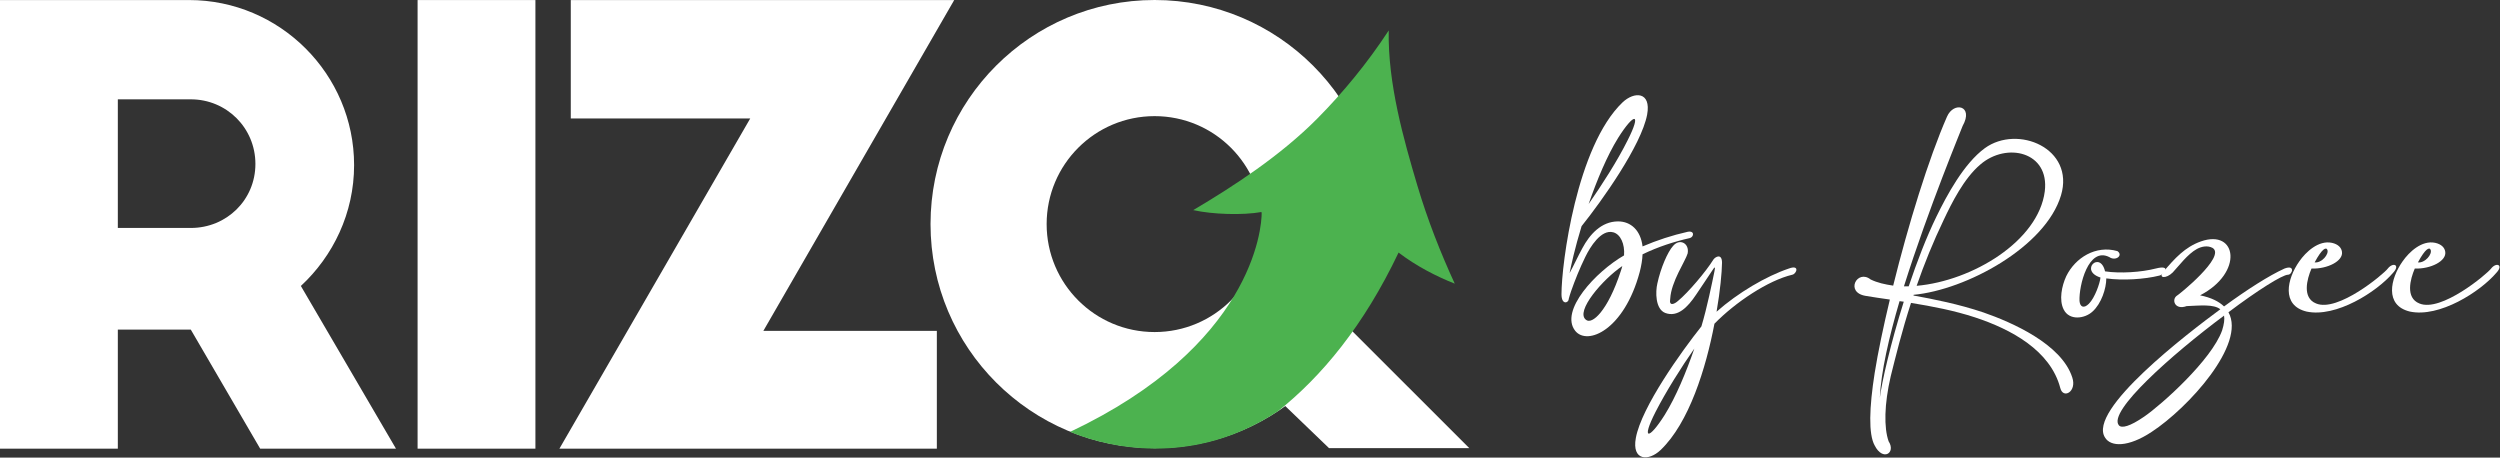
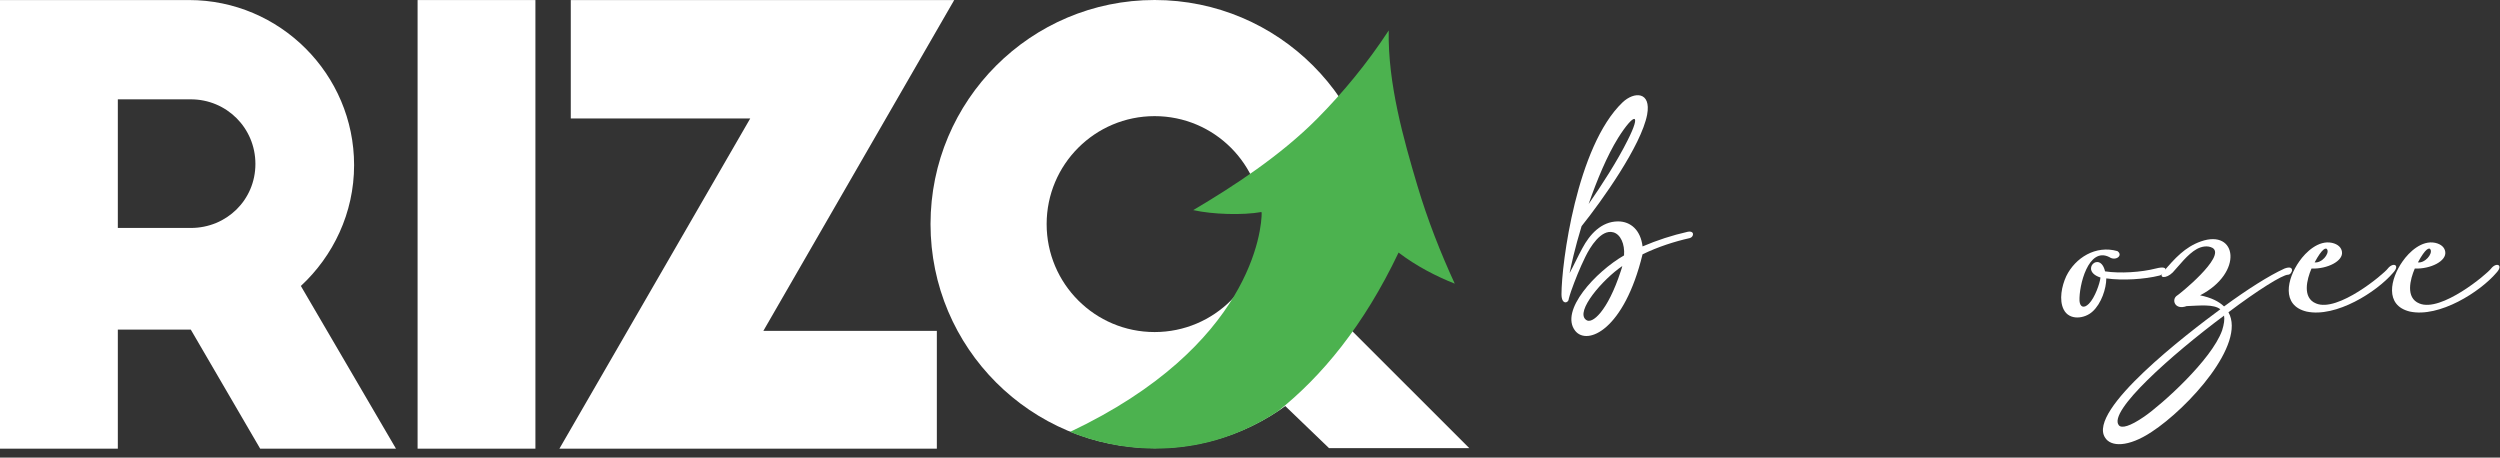
<svg xmlns="http://www.w3.org/2000/svg" width="1049" height="192" viewBox="0 0 1049 192" fill="none">
  <rect x="0" y="0" width="1049" height="192" fill="#333333" stroke="none" />
  <g clip-path="url(#clip0_1149_9328)">
    <path d="M109.17 188.26L80.06 138.31H49.44V188.26H0V0.02H79.31C117.46 0.02 148.58 31.14 148.58 69.29C148.58 89.37 139.8 107.44 126.24 119.99L166.15 188.26H109.17ZM49.44 95.65H80.06C95.12 95.65 107.17 83.85 107.17 68.79C107.17 53.73 95.12 41.68 80.06 41.68H49.44V95.65Z" fill="white" />
    <path d="M175.22 0.02H224.66V188.26H175.22V0.02Z" fill="white" />
    <path d="M320.31 138.82H393.1V188.26H234.73L314.79 49.72H239.5V0.03H400.38L320.31 138.82Z" fill="white" />
    <path d="M540.47 112.01L505.46 137.83L557.66 188.04H616.51L540.47 112.01Z" fill="white" />
    <path d="M484.47 0C432.54 0 390.45 42.09 390.45 94.02C390.45 145.95 432.55 188.04 484.47 188.04C536.39 188.04 578.49 145.95 578.49 94.02C578.49 42.09 536.4 0 484.47 0ZM484.47 139.33C459.45 139.33 439.17 119.05 439.17 94.03C439.17 69.01 459.45 48.73 484.47 48.73C509.49 48.73 529.77 69.01 529.77 94.03C529.77 119.05 509.49 139.33 484.47 139.33Z" fill="white" />
    <path d="M594.71 77.81C589 58.58 582.27 35.01 582.71 12.78C573.69 26.56 563.58 38.8 552.75 49.73C537.37 65.25 517.7 78.1 500.69 88.16C508.68 89.96 521.38 90.39 529.4 88.95V88.98C529.56 96.17 525.06 145.22 449.03 181.21C459.12 185.47 496.95 198.37 536.09 172.65C554.58 157.99 572.25 136.66 586.84 105.98C594.3 111.67 602.6 115.92 610.41 119.02C604.46 106.07 599.02 92.32 594.71 77.81Z" fill="#4CB24F" />
-     <path d="M655.2 123.46C655.2 110.67 661.56 61.41 680.79 42.99C685.75 38.26 692.92 38.4 691.14 48.09C688.7 61.03 672.06 84.4 663.63 94.9C660.82 104.07 659.19 111.61 658.6 114.57C660.15 111.83 661.93 107.84 664 104.07C666.96 98.52 671.84 92.9 678.94 92.9C684.27 92.9 688.41 96.6 689.22 103.4C695.28 100.81 701.57 98.74 708.15 97.26C711.26 96.67 710.74 99.55 708.96 99.92C702.67 101.33 695.72 103.54 689.21 106.72C689.14 109.01 688.69 111.53 688.03 114.12C681.52 138.45 666.06 145.18 660.96 138.82C654.3 130.39 669.61 113.97 681.45 107.17C681.82 102.36 679.97 98.3 676.94 97.48C671.84 96.07 667.18 103.69 665.18 107.83C662.89 112.49 660.82 117.67 659.26 122.1C658.89 123.21 658.52 124.32 658.22 125.5C658.24 127.09 655.2 128.2 655.2 123.46ZM680.72 111.63C672.51 117.18 660.83 130.71 665.48 134.19C667.99 136.33 674.58 130.57 680.05 113.85C680.35 113.04 680.5 112.44 680.72 111.63ZM666.59 85.6C672.14 77.61 678.57 67.63 682.86 59.05C689 46.99 685.74 47.14 679.01 57.79C674.28 65.41 670.07 75.61 666.59 85.6Z" fill="white" />
-     <path d="M718.42 113.57C716.65 116.16 714.13 120.08 711.69 123.63C708.14 128.95 703.93 133.24 698.75 131.32C694.53 129.69 694.61 122.44 695.42 118.97C696.83 112.39 699.78 105.66 702 103.22C704.74 99.89 708.95 102.04 708.14 106.33C707.18 109.66 701.19 118.16 700.82 125.41C700.23 128.59 702.52 127.7 704.15 126.22C708.29 122.82 715.84 113.94 718.94 108.91C719.83 107.65 722.56 106.25 722.56 110.24C722.49 114.38 721.82 121.85 720.27 130.8C729.15 122.89 741.13 115.86 750.59 112.68C755.32 110.91 753.84 114.9 752.07 115.27C741.94 117.64 728.11 126.88 719.38 135.83C715.83 154.47 708.73 177.47 696.75 188.86C691.79 193.59 684.62 193.45 686.4 183.76C688.77 170.82 705.55 147.45 713.91 136.95C716.28 129.11 718.42 118.53 719.38 113.87C719.9 111.43 719.38 112.09 718.42 113.57ZM710.95 146.26C705.4 154.17 699.04 164.31 694.68 172.81C688.54 184.86 691.8 184.72 698.53 174.07C703.26 166.45 707.48 156.25 710.95 146.26Z" fill="white" />
-     <path d="M802.96 123.7C802.96 123.77 802.89 123.92 802.89 124C811.4 125.55 821.67 127.55 832.25 131.1C844.16 135.24 865.01 144.34 869.53 158.39C871.53 164.38 865.68 167.56 864.5 162.83C860.36 147 843.79 138.13 828.71 133.17C819.91 130.29 810.96 128.58 801.86 127.1C798.01 139.01 795.35 149.88 793.35 157.87C790.61 169.63 790.47 179.54 792.46 185.16C795.64 190.11 790.02 193.67 786.62 186.93C783.96 182.2 784.33 171.03 786.62 156.46C788.03 147.66 790.24 137.16 792.98 125.69C789.5 125.17 786.1 124.73 782.77 124.14C774.04 122.66 779.29 112.82 784.91 117.26C787.79 118.67 790.9 119.33 794.38 119.85C800.67 94.41 809.25 66.53 816.94 49C819.75 42.42 828.33 44.27 823.52 52.85C823.22 53.81 809.25 87.24 798.89 120.15H800.89C804.37 109.8 808.29 99.59 812.5 90.94C816.86 81.99 824.04 68.6 832.84 62.17C846.6 52.19 870.71 62.24 864.79 81.99C858.28 103.66 825 121.63 802.96 123.7ZM798.82 126.59L797.05 126.37C792.61 141.53 789.28 155.95 788.77 166.97C789.57 160.46 793.27 144.19 798.82 126.59ZM804.22 119.93C827.66 117.86 855.32 101.14 857.99 80.29C860.06 63.65 841.94 59.51 830.92 69.05C824.04 74.89 818.94 85.17 815.61 92.2C811.17 101.44 807.4 110.76 804.22 119.93Z" fill="white" />
+     <path d="M655.2 123.46C655.2 110.67 661.56 61.41 680.79 42.99C685.75 38.26 692.92 38.4 691.14 48.09C688.7 61.03 672.06 84.4 663.63 94.9C660.82 104.07 659.19 111.61 658.6 114.57C660.15 111.83 661.93 107.84 664 104.07C666.96 98.52 671.84 92.9 678.94 92.9C684.27 92.9 688.41 96.6 689.22 103.4C695.28 100.81 701.57 98.74 708.15 97.26C711.26 96.67 710.74 99.55 708.96 99.92C702.67 101.33 695.72 103.54 689.21 106.72C681.52 138.45 666.06 145.18 660.96 138.82C654.3 130.39 669.61 113.97 681.45 107.17C681.82 102.36 679.97 98.3 676.94 97.48C671.84 96.07 667.18 103.69 665.18 107.83C662.89 112.49 660.82 117.67 659.26 122.1C658.89 123.21 658.52 124.32 658.22 125.5C658.24 127.09 655.2 128.2 655.2 123.46ZM680.72 111.63C672.51 117.18 660.83 130.71 665.48 134.19C667.99 136.33 674.58 130.57 680.05 113.85C680.35 113.04 680.5 112.44 680.72 111.63ZM666.59 85.6C672.14 77.61 678.57 67.63 682.86 59.05C689 46.99 685.74 47.14 679.01 57.79C674.28 65.41 670.07 75.61 666.59 85.6Z" fill="white" />
    <path d="M867.01 115.86C870.78 108.17 879.36 102.77 888.46 105.36C891.05 107.14 887.72 109.72 885.06 107.87C876.26 103.43 872.27 119.93 872.56 126.29C872.78 128.88 874.41 129.54 876.48 127.47C879.07 124.88 881.14 118.74 881.36 116.45C872.34 113.57 881.21 104.99 883.28 113.86C889.57 114.82 898.52 114.23 904.51 112.68C911.39 110.91 908.13 115.19 906.06 115.64C899.85 117.19 890.68 117.78 883.8 116.82C883.8 121.04 881.73 127.4 878.03 130.72C874.78 133.75 868.27 134.64 865.9 129.83C863.91 125.85 865.09 120.01 867.01 115.86Z" fill="white" />
    <path d="M928.4 104.03C926.33 102.92 923.89 103.37 921.82 104.47C917.9 106.62 914.2 111.64 911.69 114.31C908.95 117.05 905.4 116.82 907.77 114.01C912.5 108.46 916.79 103.66 923.52 101.29C938.68 95.96 941.49 114.45 923.15 123.92C927.88 124.88 931.06 126.51 933.21 128.58C942.9 121.48 952.07 115.64 958.58 112.68C963.24 110.91 961.83 115.27 960.06 115.27C957.69 115.27 947.12 121.93 935.06 131.02C942.53 144.41 918.2 171.18 902.81 181.24C892.97 187.75 885.65 187.53 883.28 183.61C875.74 172.07 918.11 139.75 931.65 129.77C928.84 127.55 923.14 128.22 917.52 128.44C912.64 130.21 911.16 125.93 913.23 124.22C914.05 123.85 934.24 107.58 928.4 104.03ZM933.21 132.43C911.1 148.92 884.4 172.66 889.06 178.43C890.17 179.84 893.72 178.95 899.71 174.81C907.03 169.78 927.96 151.07 932.4 138.64C933.21 136.06 933.5 133.98 933.21 132.43Z" fill="white" />
    <path d="M978.47 101.89C981.13 102.48 982.46 103.96 982.69 105.66C983.28 109.51 976.63 112.91 969.9 112.69C967.98 117.13 965.91 124.97 971.82 127.33C980.92 131.18 1000.22 114.98 1001.92 112.69C1004.14 109.88 1007.25 111.14 1004.14 114.46C997.34 122.45 980.18 133.39 967.83 130.73C957.11 128.14 959.62 116.97 964.8 109.65C967.52 105.73 972.85 100.7 978.47 101.89ZM971.22 110.1C974.18 110.47 977.36 106.62 976.54 104.78C976.03 103.66 974.4 104.18 971.22 110.1Z" fill="white" />
    <path d="M1021.81 101.89C1024.47 102.48 1025.8 103.96 1026.03 105.66C1026.62 109.51 1019.97 112.91 1013.24 112.69C1011.32 117.13 1009.25 124.97 1015.16 127.33C1024.26 131.18 1043.56 114.98 1045.26 112.69C1047.48 109.88 1050.59 111.14 1047.48 114.46C1040.68 122.45 1023.52 133.39 1011.17 130.73C1000.45 128.14 1002.96 116.97 1008.14 109.65C1010.86 105.73 1016.19 100.7 1021.81 101.89ZM1014.56 110.1C1017.52 110.47 1020.7 106.62 1019.88 104.78C1019.37 103.66 1017.74 104.18 1014.56 110.1Z" fill="white" />
  </g>
  <defs>
    <clipPath id="clip0_1149_9328">
      <rect width="1048.79" height="191.9" fill="white" />
    </clipPath>
  </defs>
</svg>